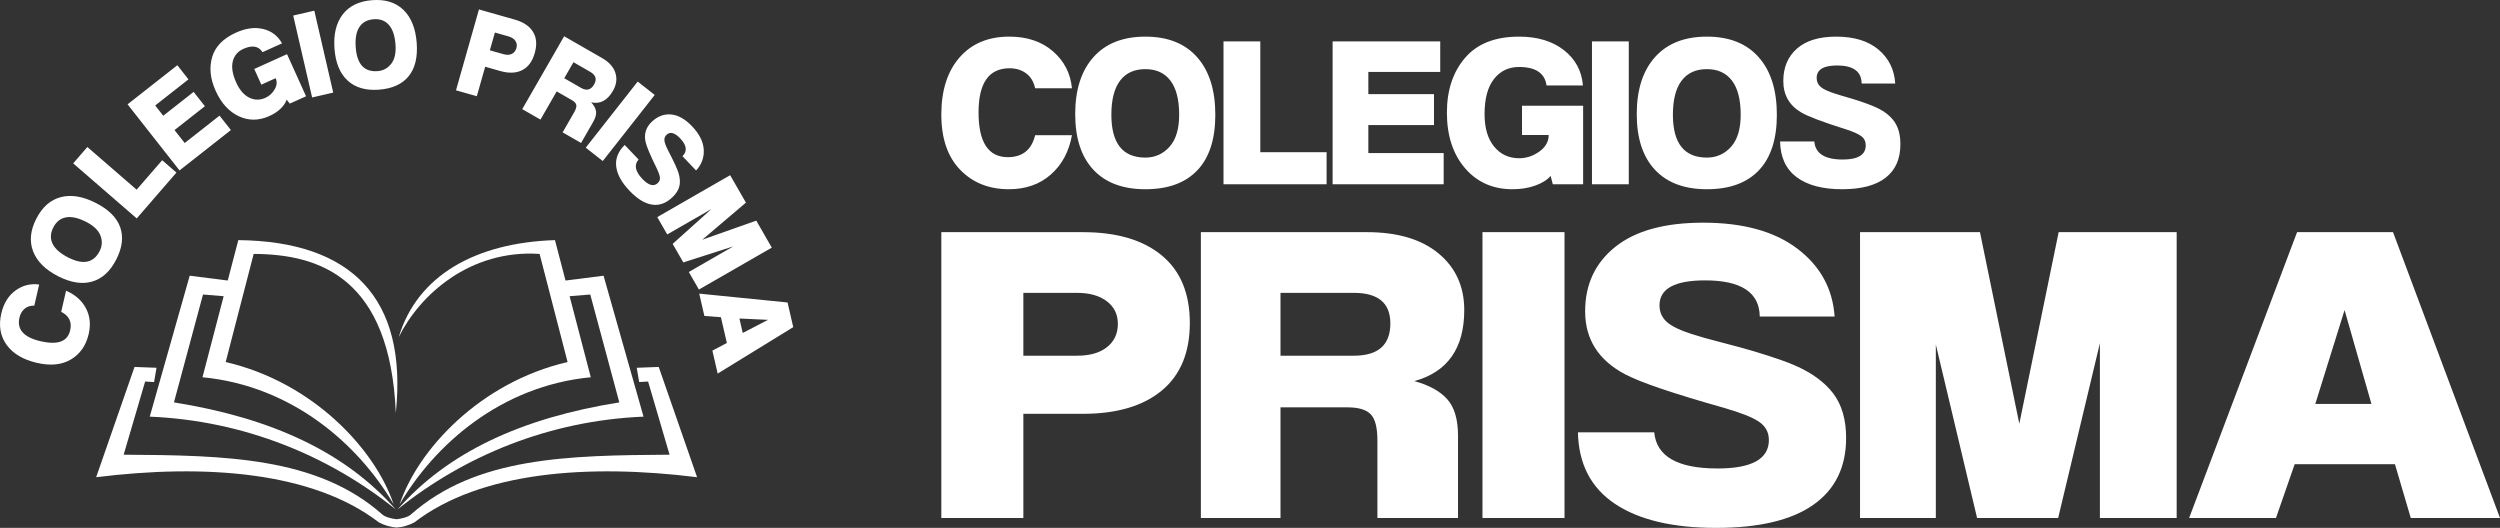
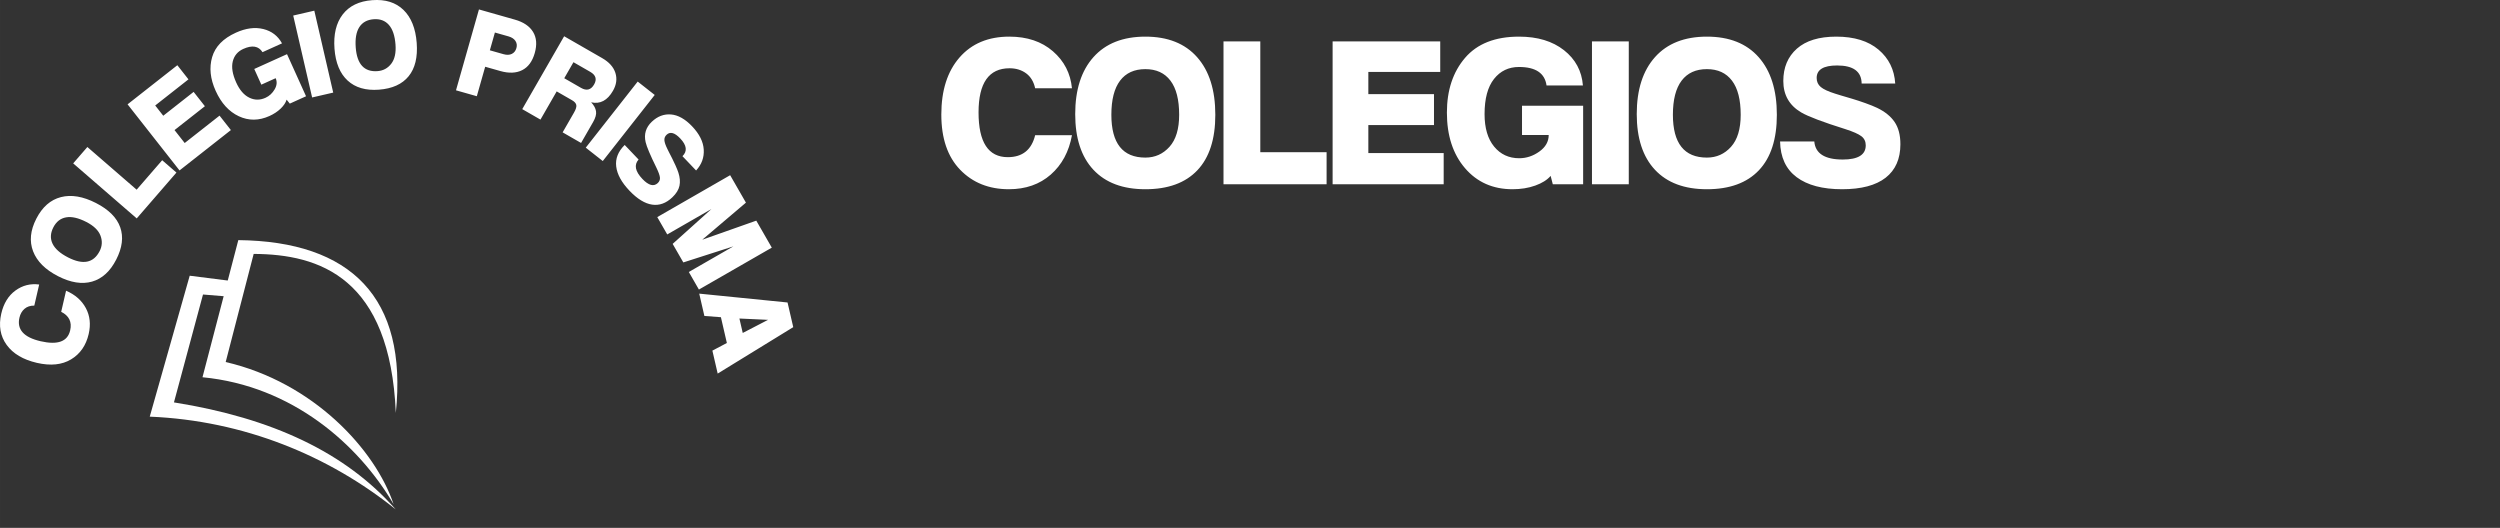
<svg xmlns="http://www.w3.org/2000/svg" xml:space="preserve" width="190mm" height="40.12mm" version="1.1" style="shape-rendering:geometricPrecision; text-rendering:geometricPrecision; image-rendering:optimizeQuality; fill-rule:evenodd; clip-rule:evenodd" viewBox="0 0 5319.09 1123.17">
  <rect x="0" y="0" width="5319.09" height="1123.17" fill="#333333" stroke="none" />
  <defs>
    <style type="text/css">
   
    .fil1 {fill:white}
    .fil0 {fill:white;fill-rule:nonzero}
   
  </style>
  </defs>
  <g id="Capa_x0020_1">
    <g id="_2448991209440">
      <path class="fil0" d="M2202.45 287.66l78.31 0c-6.41,35.11 -21.45,63.05 -45.11,83.8 -23.66,20.76 -53.35,31.14 -89.07,31.14 -42.44,0 -77.01,-13.81 -103.72,-41.44 -26.71,-27.63 -40.07,-66.78 -40.07,-117.46 0,-51.29 12.9,-91.74 38.69,-121.35 25.8,-29.61 61.13,-44.42 106.01,-44.42 37.86,0 68.77,10.38 92.73,31.14 23.97,20.76 37.47,47.02 40.53,78.77l-78.31 0c-3.05,-14.05 -9.46,-24.65 -19.23,-31.83 -9.77,-7.18 -21.52,-10.76 -35.26,-10.76 -43.96,0 -65.95,31.29 -65.95,93.88 0,63.5 20.76,95.25 62.28,95.25 31.14,0 50.53,-15.57 58.16,-46.71zm234.47 47.63c20.45,0 37.55,-7.63 51.29,-22.89 13.74,-15.27 20.61,-38.01 20.61,-68.23 0,-32.06 -6.18,-56.25 -18.55,-72.58 -12.36,-16.34 -30.15,-24.5 -53.35,-24.5 -23.51,0 -41.44,8.17 -53.81,24.5 -12.36,16.33 -18.54,40.53 -18.54,72.58 0,60.75 24.12,91.13 72.35,91.13zm0 67.32c-47.93,0 -84.79,-13.81 -110.59,-41.44 -25.8,-27.63 -38.69,-67.09 -38.69,-118.38 0,-51.9 12.97,-92.35 38.92,-121.35 25.95,-29 62.74,-43.5 110.36,-43.5 47.63,0 84.34,14.58 110.13,43.73 25.8,29.15 38.69,69.99 38.69,122.5 0,51.9 -12.75,91.28 -38.24,118.15 -25.49,26.87 -62.36,40.3 -110.59,40.3zm385.58 -10.53l-219.35 0 0 -304.07 78.31 0 0 235.84 141.05 0 0 68.23zm249.12 0l-236.3 0 0 -304.07 228.97 0 0 65.03 -152.95 0 0 47.17 139.67 0 0 65.94 -139.67 0 0 59.53 160.28 0 0 66.4zm296.74 0l-64.57 0 -4.58 -17.86c-7.33,8.55 -18.24,15.42 -32.74,20.61 -14.5,5.19 -30.6,7.79 -48.31,7.79 -41.82,0 -75.56,-14.96 -101.21,-44.88 -25.64,-29.92 -38.47,-69.3 -38.47,-118.15 0,-47.63 12.9,-86.47 38.69,-116.54 25.8,-30.07 64.03,-45.11 114.71,-45.11 39.38,0 71.28,9.62 95.71,28.85 24.42,19.23 37.86,44.27 40.3,75.1l-77.39 0c-3.66,-26.25 -23.2,-39.38 -58.62,-39.38 -21.98,0 -39.69,8.47 -53.12,25.41 -13.43,16.94 -20.15,41.9 -20.15,74.87 0,29.61 6.79,52.66 20.38,69.15 13.59,16.49 31.37,24.73 53.35,24.73 15.26,0 29.53,-4.73 42.82,-14.2 13.28,-9.46 19.92,-21.22 19.92,-35.26l-56.79 0 0 -62.28 130.05 0 0 167.15zm97.08 0l-78.31 0 0 -304.07 78.31 0 0 304.07zm166.23 -56.79c20.45,0 37.55,-7.63 51.29,-22.89 13.74,-15.27 20.61,-38.01 20.61,-68.23 0,-32.06 -6.18,-56.25 -18.55,-72.58 -12.36,-16.34 -30.15,-24.5 -53.35,-24.5 -23.51,0 -41.44,8.17 -53.81,24.5 -12.36,16.33 -18.54,40.53 -18.54,72.58 0,60.75 24.12,91.13 72.35,91.13zm0 67.32c-47.93,0 -84.79,-13.81 -110.59,-41.44 -25.8,-27.63 -38.69,-67.09 -38.69,-118.38 0,-51.9 12.97,-92.35 38.92,-121.35 25.95,-29 62.74,-43.5 110.36,-43.5 47.63,0 84.34,14.58 110.13,43.73 25.8,29.15 38.69,69.99 38.69,122.5 0,51.9 -12.75,91.28 -38.24,118.15 -25.49,26.87 -62.36,40.3 -110.59,40.3zm400.69 -224.85l-71.44 0c-0.31,-25.64 -17.71,-38.47 -52.21,-38.47 -29,0 -43.5,8.85 -43.5,26.56 0,7.94 2.9,14.35 8.7,19.23 5.8,4.89 16.03,9.62 30.68,14.2 0.61,0.31 4.81,1.6 12.6,3.89 7.78,2.29 15.8,4.66 24.04,7.1 8.24,2.44 17.48,5.5 27.71,9.16 10.23,3.66 18.55,7.02 24.96,10.08 16.48,7.94 28.85,17.94 37.09,29.99 8.24,12.06 12.37,27.86 12.37,47.4 0,31.14 -10.46,54.88 -31.37,71.21 -20.91,16.33 -51.82,24.5 -92.73,24.5 -41.52,0 -73.73,-8.55 -96.63,-25.64 -22.9,-17.1 -34.65,-42.44 -35.26,-76.02l72.81 0c2.14,25.64 22.29,38.47 60.45,38.47 32.67,0 49,-10.08 49,-30.22 0,-8.24 -3.13,-14.73 -9.39,-19.46 -6.26,-4.73 -17.48,-9.69 -33.66,-14.89 -48.54,-15.26 -79.99,-27.17 -94.34,-35.72 -25.34,-14.96 -38.01,-37.24 -38.01,-66.86 0,-28.7 9.62,-51.6 28.85,-68.69 19.24,-17.09 47.17,-25.64 83.8,-25.64 38.16,0 68.16,9.24 89.99,27.71 21.83,18.47 33.66,42.51 35.49,72.12z" />
-       <path class="fil0" d="M2177.33 756.82l114.32 0c27.22,0 48.48,-6.11 63.8,-18.32 15.31,-12.21 22.96,-28.7 22.96,-49.46 0,-20.15 -7.83,-36.18 -23.48,-48.08 -15.65,-11.91 -36.75,-17.86 -63.29,-17.86l-114.32 0 0 133.72zm0 345.28l-174.54 0 0 -608.14 301.11 0c72.13,0 128.1,16.49 167.91,49.46 39.81,32.97 59.71,80.9 59.71,143.79 0,62.89 -19.91,110.82 -59.71,143.79 -39.81,32.97 -95.78,49.46 -167.91,49.46l-126.57 0 0 221.64zm547.11 -345.28l156.17 0c51.72,0 77.57,-22.9 77.57,-68.69 0,-43.35 -25.86,-65.03 -77.57,-65.03l-156.17 0 0 133.72zm377.67 345.28l-171.48 0 0 -164.86c0,-27.48 -4.76,-46.1 -14.29,-55.87 -9.53,-9.77 -25.86,-14.66 -48.99,-14.66l-142.9 0 0 235.38 -169.44 0 0 -608.14 353.17 0c65.33,0 116.19,15.11 152.6,45.34 36.4,30.22 54.61,70.37 54.61,120.44 0,81.21 -35.39,131.58 -106.15,151.12 31.3,8.55 54.6,21.37 69.92,38.47 15.31,17.1 22.97,43.05 22.97,77.85l0 174.93zm226.6 0l-174.54 0 0 -608.14 174.54 0 0 608.14zm574.66 -428.63l-159.23 0c-0.68,-51.29 -39.47,-76.93 -116.36,-76.93 -64.65,0 -96.97,17.71 -96.97,53.12 0,15.88 6.46,28.7 19.4,38.47 12.93,9.77 35.72,19.23 68.39,28.39 1.36,0.61 10.72,3.21 28.07,7.79 17.35,4.58 35.22,9.31 53.59,14.19 18.37,4.89 38.96,10.99 61.75,18.32 22.79,7.33 41.34,14.04 55.63,20.15 36.74,15.88 64.31,35.87 82.68,59.99 18.38,24.12 27.56,55.72 27.56,94.79 0,62.28 -23.31,109.75 -69.92,142.42 -46.61,32.66 -115.51,49 -206.69,49 -92.54,0 -164.33,-17.1 -215.37,-51.29 -51.04,-34.19 -77.23,-84.87 -78.59,-152.04l162.29 0c4.76,51.29 49.67,76.93 134.73,76.93 72.81,0 109.22,-20.15 109.22,-60.45 0,-16.49 -6.98,-29.46 -20.92,-38.92 -13.95,-9.47 -38.96,-19.39 -75.02,-29.77 -108.19,-30.53 -178.28,-54.34 -210.27,-71.44 -56.48,-29.92 -84.72,-74.49 -84.72,-133.72 0,-57.4 21.44,-103.19 64.31,-137.38 42.87,-34.19 105.13,-51.29 186.79,-51.29 85.06,0 151.92,18.47 200.57,55.41 48.66,36.94 75.02,85.02 79.11,144.25zm727.77 428.63l-163.32 0 0 -371.85 -88.8 371.85 -172.5 0 -87.78 -369.1 0 369.1 -161.27 0 0 -608.14 255.18 0 83.7 407.57 83.7 -407.57 251.1 0 0 608.14zm414.41 -242.71l-57.16 -199.66 -62.27 199.66 119.42 0zm273.55 242.71l-189.85 0 -33.68 -114.48 -213.33 0 -39.81 114.48 -184.75 0 229.66 -608.14 204.14 0 227.62 608.14z" />
-       <path class="fil1" d="M845.92 1083.81c142,-114.1 322.85,-189.02 523.25,-197.34l-85.02 -299.85 -86.3 10.93 6.72 33.27 51.3 -4.22 61.8 229.54c-209.43,33.39 -365.39,106.82 -471.76,227.67z" />
-       <path class="fil1" d="M848.33 717.41c39.02,-130.54 162.6,-200.99 332.42,-206.53l76.21 291.76c-190.83,18.29 -332.03,142.8 -406.71,270.4 38.97,-116.26 170.64,-259.43 357.36,-302.77l-59.55 -230.03c-147.78,-9.78 -255.3,86.79 -299.73,177.17z" />
      <path class="fil1" d="M841.85 1083.81c-142,-114.1 -322.85,-189.02 -523.25,-197.34l85.02 -299.85 86.3 10.93 -6.72 33.27 -51.3 -4.22 -61.8 229.54c209.43,33.39 365.39,106.82 471.76,227.67z" />
      <path class="fil1" d="M842.16 878.57c25.52,-245.76 -95.83,-365.13 -335.13,-367.69l-76.21 291.76c190.83,18.29 332.03,142.8 406.71,270.4 -38.97,-116.26 -170.64,-259.43 -357.36,-302.77l59.55 -230.03c140.19,0.57 290.23,50.41 302.44,338.32z" />
-       <path class="fil1" d="M843.89 1122.45c-12.51,-0.87 -26.37,-4.71 -37.93,-11.13 -140.87,-108.19 -370.35,-124.71 -601.37,-95.98l81.63 -234.63 46.8 1.78 -5.2 30.38 -19.01 -1.11 -45.69 155.67c215.66,1.44 412.07,4.56 550.43,127.34 6.76,6 22.36,9.25 30.32,9.97 7.96,-0.72 23.56,-3.97 30.32,-9.97 138.36,-122.78 334.77,-125.9 550.43,-127.34l-45.69 -155.67 -19.01 1.11 -5.2 -30.38 46.8 -1.78 81.63 234.63c-231.02,-28.73 -460.5,-12.21 -601.37,95.98 -11.56,6.42 -25.42,10.26 -37.93,11.13z" />
      <path class="fil0" d="M130.2 663.41l10.36 -44.88c19.27,8.32 33.29,20.64 42.06,36.95 8.77,16.3 10.79,34.69 6.06,55.17 -5.61,24.32 -18.11,42.31 -37.47,53.97 -19.37,11.65 -43.58,14.13 -72.63,7.43 -29.4,-6.79 -50.87,-19.53 -64.44,-38.24 -13.56,-18.71 -17.37,-40.92 -11.43,-66.64 5.01,-21.7 15.05,-38.04 30.12,-49.03 15.07,-10.99 31.91,-15.26 50.51,-12.81l-10.36 44.88c-8.45,-0.11 -15.38,2.16 -20.79,6.81 -5.41,4.65 -9.01,10.91 -10.83,18.79 -5.82,25.2 9.21,41.94 45.08,50.22 36.4,8.4 57.34,0.71 62.84,-23.09 4.12,-17.85 -2.24,-31.02 -19.08,-39.52zm81.81 -129.11c5.48,-10.71 6.07,-21.71 1.76,-33 -4.31,-11.28 -14.37,-20.98 -30.2,-29.09 -16.78,-8.59 -31.11,-11.85 -42.98,-9.75 -11.87,2.1 -20.91,9.21 -27.14,21.37 -6.3,12.31 -6.83,23.89 -1.6,34.74 5.24,10.85 16.25,20.58 33.03,29.17 31.81,16.29 54.18,11.81 67.12,-13.45zm35.24 18.05c-12.86,25.09 -29.97,40.69 -51.35,46.79 -21.38,6.09 -45.5,2.27 -72.36,-11.48 -27.17,-13.92 -44.87,-31.56 -53.1,-52.92 -8.22,-21.37 -5.95,-44.52 6.82,-69.45 12.77,-24.94 30.25,-40.25 52.43,-45.93 22.18,-5.69 47.02,-1.49 74.51,12.59 27.17,13.92 44.38,31.15 51.61,51.7 7.23,20.55 4.38,43.45 -8.56,68.71zm128.15 -185.19l-84.48 97.54 -135.2 -117.11 30.16 -34.82 104.86 90.83 54.32 -62.71 30.34 26.28zm115.86 -90.42l-109.29 85.89 -110.53 -140.64 105.9 -83.23 23.64 30.08 -70.74 55.6 17.14 21.82 64.6 -50.77 23.97 30.5 -64.6 50.77 21.64 27.53 74.13 -58.26 24.14 30.71zm159.94 -71.93l-34.61 15.65 -6.78 -8.47c-1.86,6.36 -6.04,12.68 -12.56,18.98 -6.51,6.3 -14.52,11.59 -24.01,15.88 -22.42,10.13 -44.12,10.29 -65.12,0.47 -21,-9.82 -37.42,-27.83 -49.25,-54.01 -11.54,-25.53 -14.04,-49.48 -7.5,-71.85 6.54,-22.37 23.4,-39.7 50.56,-51.98 21.11,-9.55 40.54,-12.12 58.29,-7.73 17.75,4.39 31.02,14.55 39.8,30.49l-41.48 18.75c-8.33,-13.18 -21.98,-15.49 -40.96,-6.9 -11.78,5.32 -19.22,14.16 -22.32,26.49 -3.09,12.34 -0.65,27.34 7.34,45.02 7.18,15.87 16.4,26.58 27.68,32.12 11.28,5.55 22.81,5.66 34.59,0.33 8.18,-3.7 14.68,-9.69 19.51,-17.98 4.83,-8.29 5.53,-16.2 2.13,-23.73l-30.44 13.76 -15.09 -33.38 69.71 -31.51 40.5 89.6zm57.78 -7.8l-44.88 10.36 -40.23 -174.29 44.88 -10.36 40.23 174.29zm94.4 -45.68c12,-0.91 21.68,-6.15 29.06,-15.72 7.38,-9.57 10.39,-23.21 9.05,-40.94 -1.43,-18.8 -6.13,-32.72 -14.12,-41.75 -7.98,-9.03 -18.77,-13.03 -32.38,-11.99 -13.79,1.05 -23.94,6.64 -30.47,16.77 -6.53,10.13 -9.07,24.6 -7.65,43.4 2.71,35.63 18.21,52.38 46.51,50.23zm3 39.48c-28.12,2.14 -50.35,-4.32 -66.72,-19.38 -16.36,-15.06 -25.69,-37.63 -27.97,-67.71 -2.31,-30.44 3.5,-54.75 17.42,-72.92 13.93,-18.17 34.86,-28.31 62.79,-30.44 27.94,-2.12 50.12,4.79 66.55,20.74 16.43,15.95 25.81,39.33 28.16,70.13 2.31,30.44 -3.41,54.11 -17.16,71 -13.75,16.9 -34.78,26.42 -63.07,28.57zm235.87 -83.77l29.02 8.24c6.91,1.96 12.8,1.77 17.67,-0.59 4.87,-2.35 8.14,-6.46 9.8,-12.34 1.62,-5.7 0.92,-10.8 -2.1,-15.3 -3.02,-4.5 -7.9,-7.7 -14.63,-9.61l-29.03 -8.24 -10.74 37.84zm-27.74 97.69l-44.31 -12.58 48.86 -172.07 76.45 21.71c18.31,5.2 31.2,13.9 38.65,26.1 7.46,12.2 8.66,27.2 3.61,44.99 -5.05,17.79 -13.96,29.92 -26.71,36.38 -12.76,6.46 -28.29,7.09 -46.6,1.89l-32.14 -9.12 -17.8 62.71zm186.03 -38.29l35.73 20.55c11.83,6.8 21.11,4.36 27.82,-7.31 6.35,-11.05 3.62,-19.98 -8.22,-26.79l-35.73 -20.54 -19.6 34.1zm35.79 137.73l-39.23 -22.56 24.17 -42.04c4.03,-7 5.67,-12.38 4.92,-16.13 -0.74,-3.74 -3.77,-7.14 -9.06,-10.18l-32.69 -18.8 -34.51 60.02 -38.77 -22.29 89.15 -155.07 80.81 46.46c14.95,8.59 24.37,19.14 28.27,31.63 3.9,12.49 2.18,25.13 -5.16,37.89 -11.9,20.71 -27.39,28.9 -46.44,24.57 5.91,6.3 9.36,12.63 10.36,19.01 1,6.37 -1.05,13.99 -6.16,22.87l-25.65 44.61zm46.18 38.47l-36.22 -28.46 110.53 -140.64 36.22 28.47 -110.53 140.63zm198.54 20.08l-29 -30.41c10.8,-10.54 9.19,-23.15 -4.81,-37.84 -11.77,-12.35 -21.43,-14.93 -28.97,-7.74 -3.38,3.22 -4.93,7.06 -4.66,11.51 0.27,4.45 2.41,10.73 6.41,18.83 0.11,0.38 1.27,2.7 3.45,6.94 2.19,4.24 4.43,8.62 6.74,13.12 2.31,4.5 4.76,9.68 7.35,15.51 2.59,5.84 4.54,10.75 5.84,14.71 3.31,10.24 4.07,19.57 2.29,27.97 -1.79,8.4 -6.84,16.57 -15.16,24.5 -13.25,12.64 -27.61,17.82 -43.05,15.55 -15.44,-2.27 -31.47,-12.12 -48.08,-29.53 -16.86,-17.68 -26.29,-34.86 -28.31,-51.54 -2.02,-16.69 4,-31.98 18.05,-45.88l29.56 31c-10.05,11.32 -7.33,25.1 8.16,41.35 13.26,13.91 24.18,16.77 32.76,8.59 3.51,-3.35 5,-7.31 4.47,-11.9 -0.53,-4.59 -2.97,-11.38 -7.32,-20.37 -13.21,-26.86 -20.9,-45.08 -23.09,-54.66 -3.92,-16.86 0.43,-31.3 13.03,-43.32 12.22,-11.65 25.87,-16.85 40.95,-15.6 15.09,1.25 30.07,9.67 44.94,25.27 15.49,16.25 23.74,32.77 24.73,49.56 1,16.79 -4.44,31.59 -16.3,44.39zm5.99 253.33l-21.48 -37.37 94.82 -54.52 -106.5 34.2 -22.69 -39.47 82.57 -74.19 -94.11 54.11 -21.21 -36.9 155.07 -89.16 33.57 58.39 -92.91 78.9 114.93 -40.6 33.03 57.45 -155.07 89.16zm93.27 92.36l53.83 -27.91 -60.92 -2.81 7.09 30.71zm-53.32 86.4l-11.27 -48.82 30.81 -16.23 -12.66 -54.86 -35.17 -2.66 -10.97 -47.51 187.92 18.83 12.12 52.49 -160.77 98.77z" />
    </g>
  </g>
</svg>